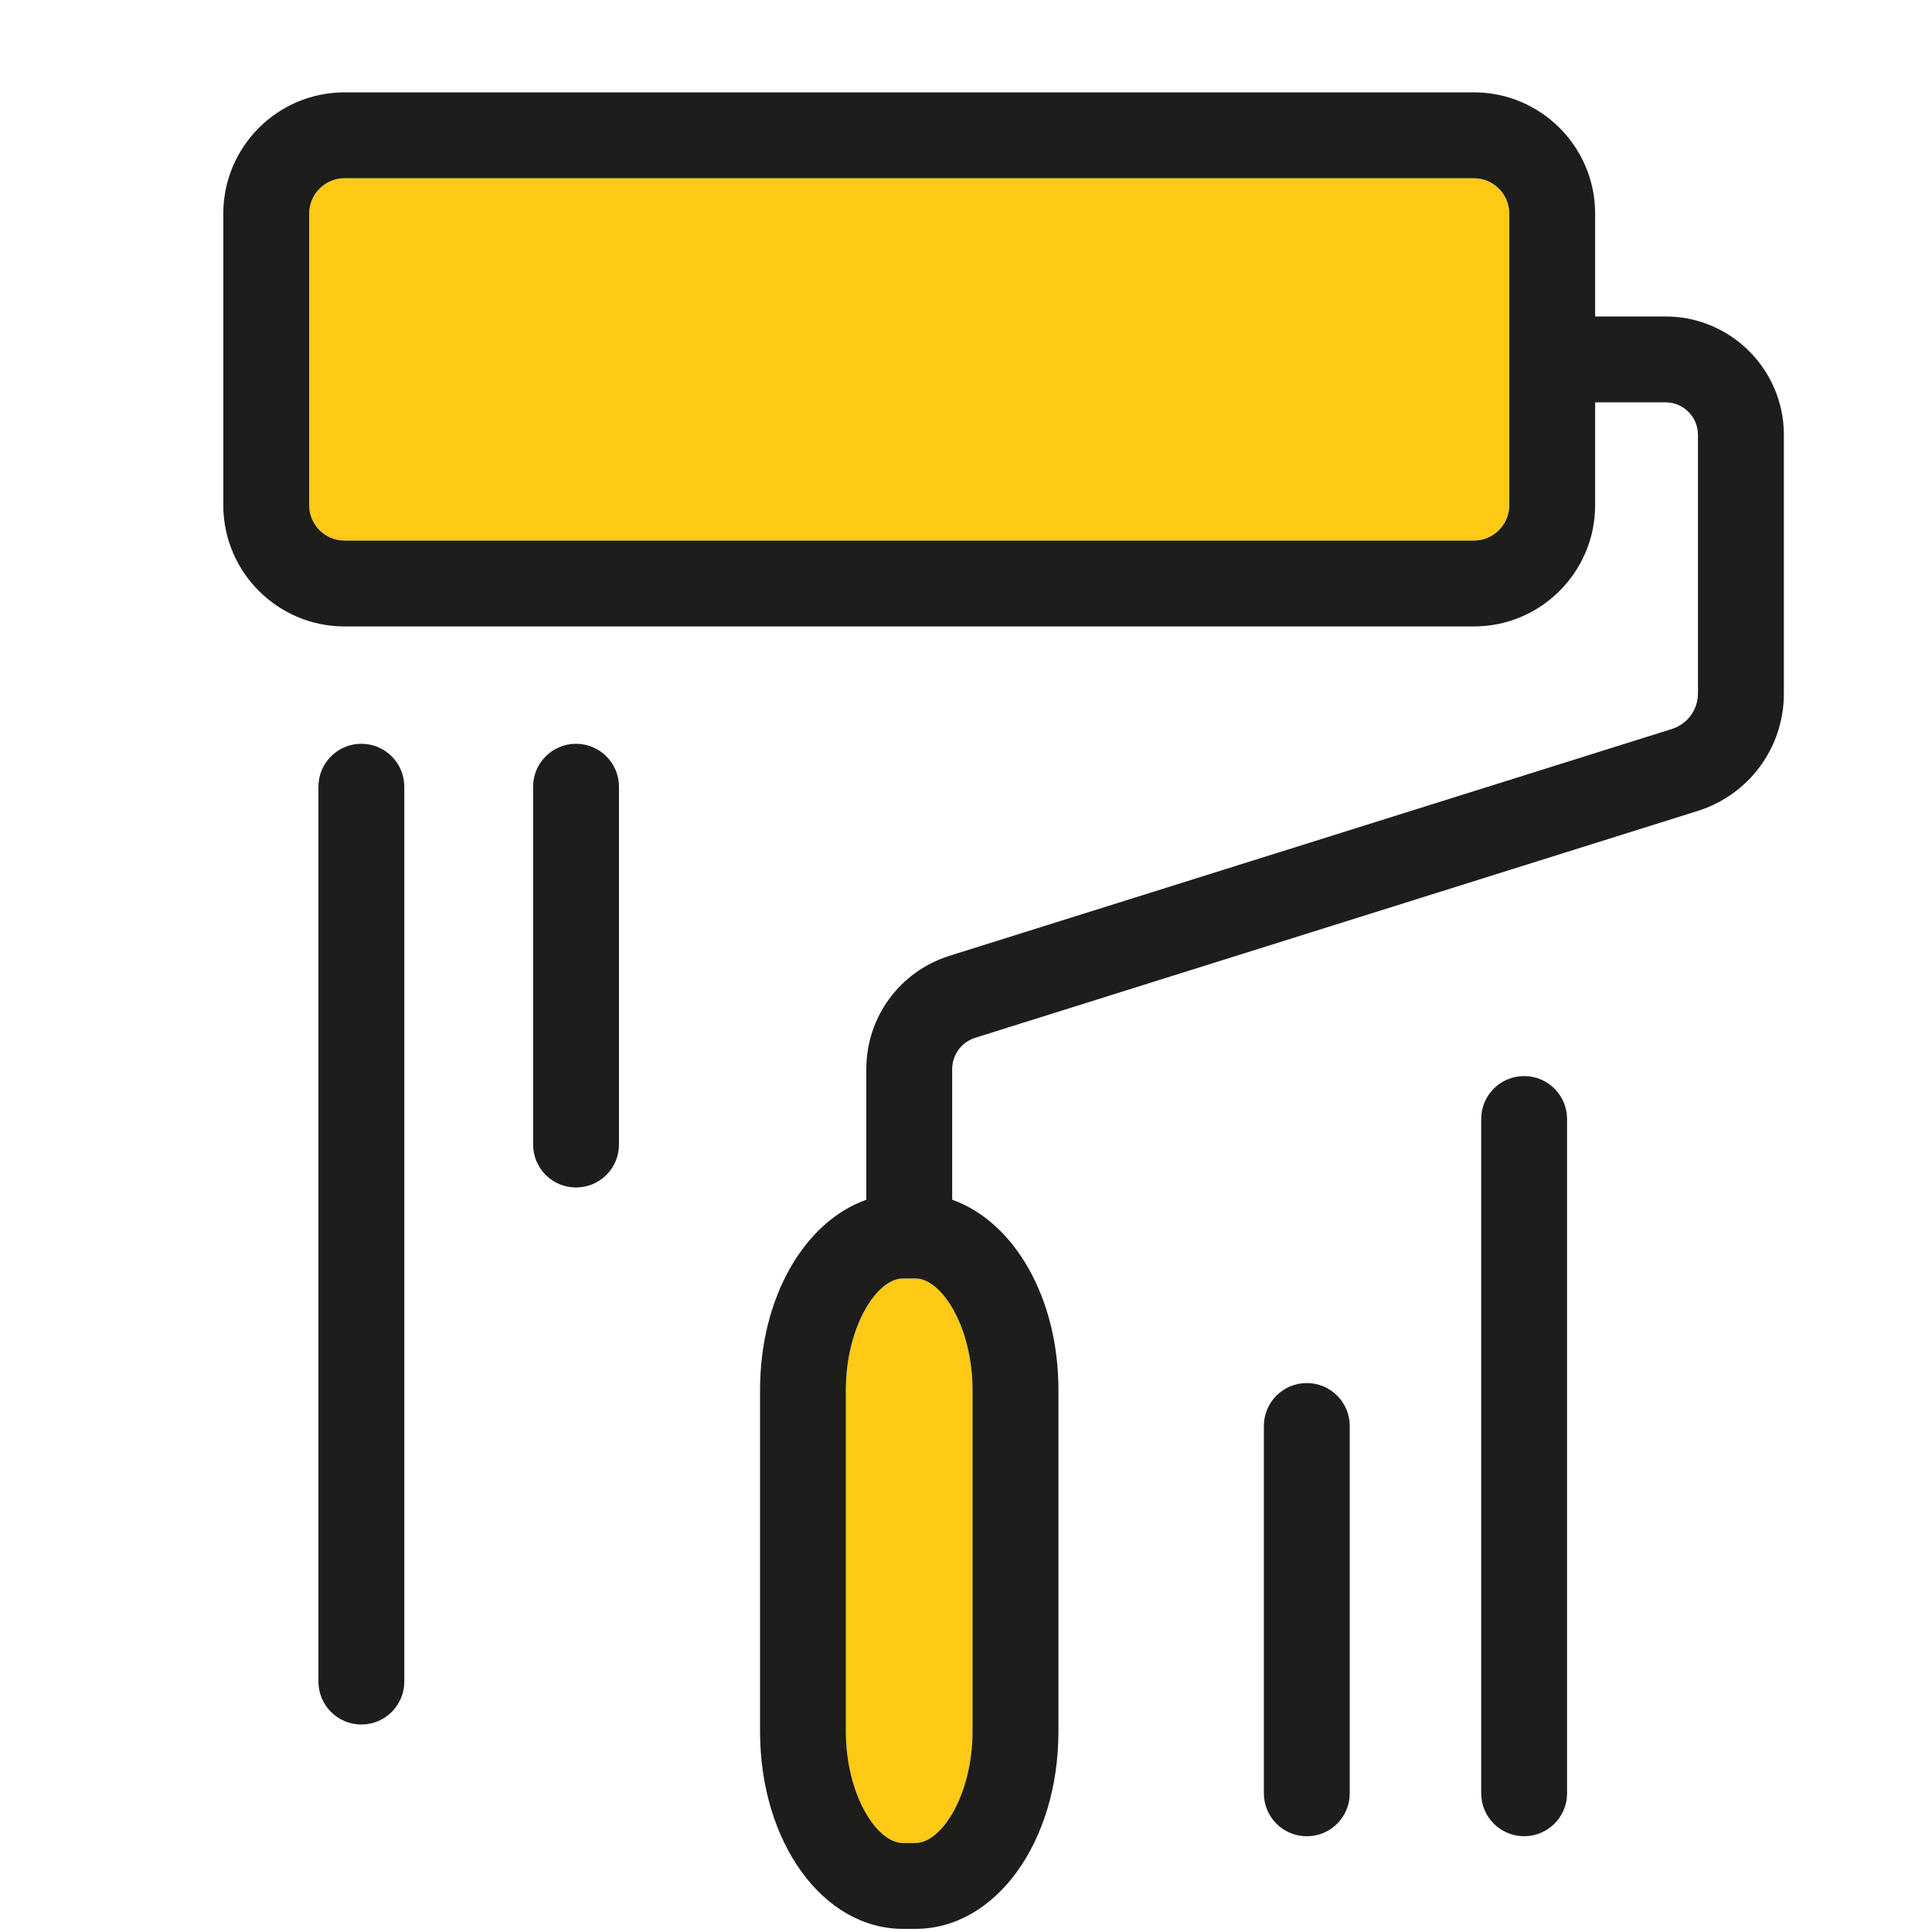
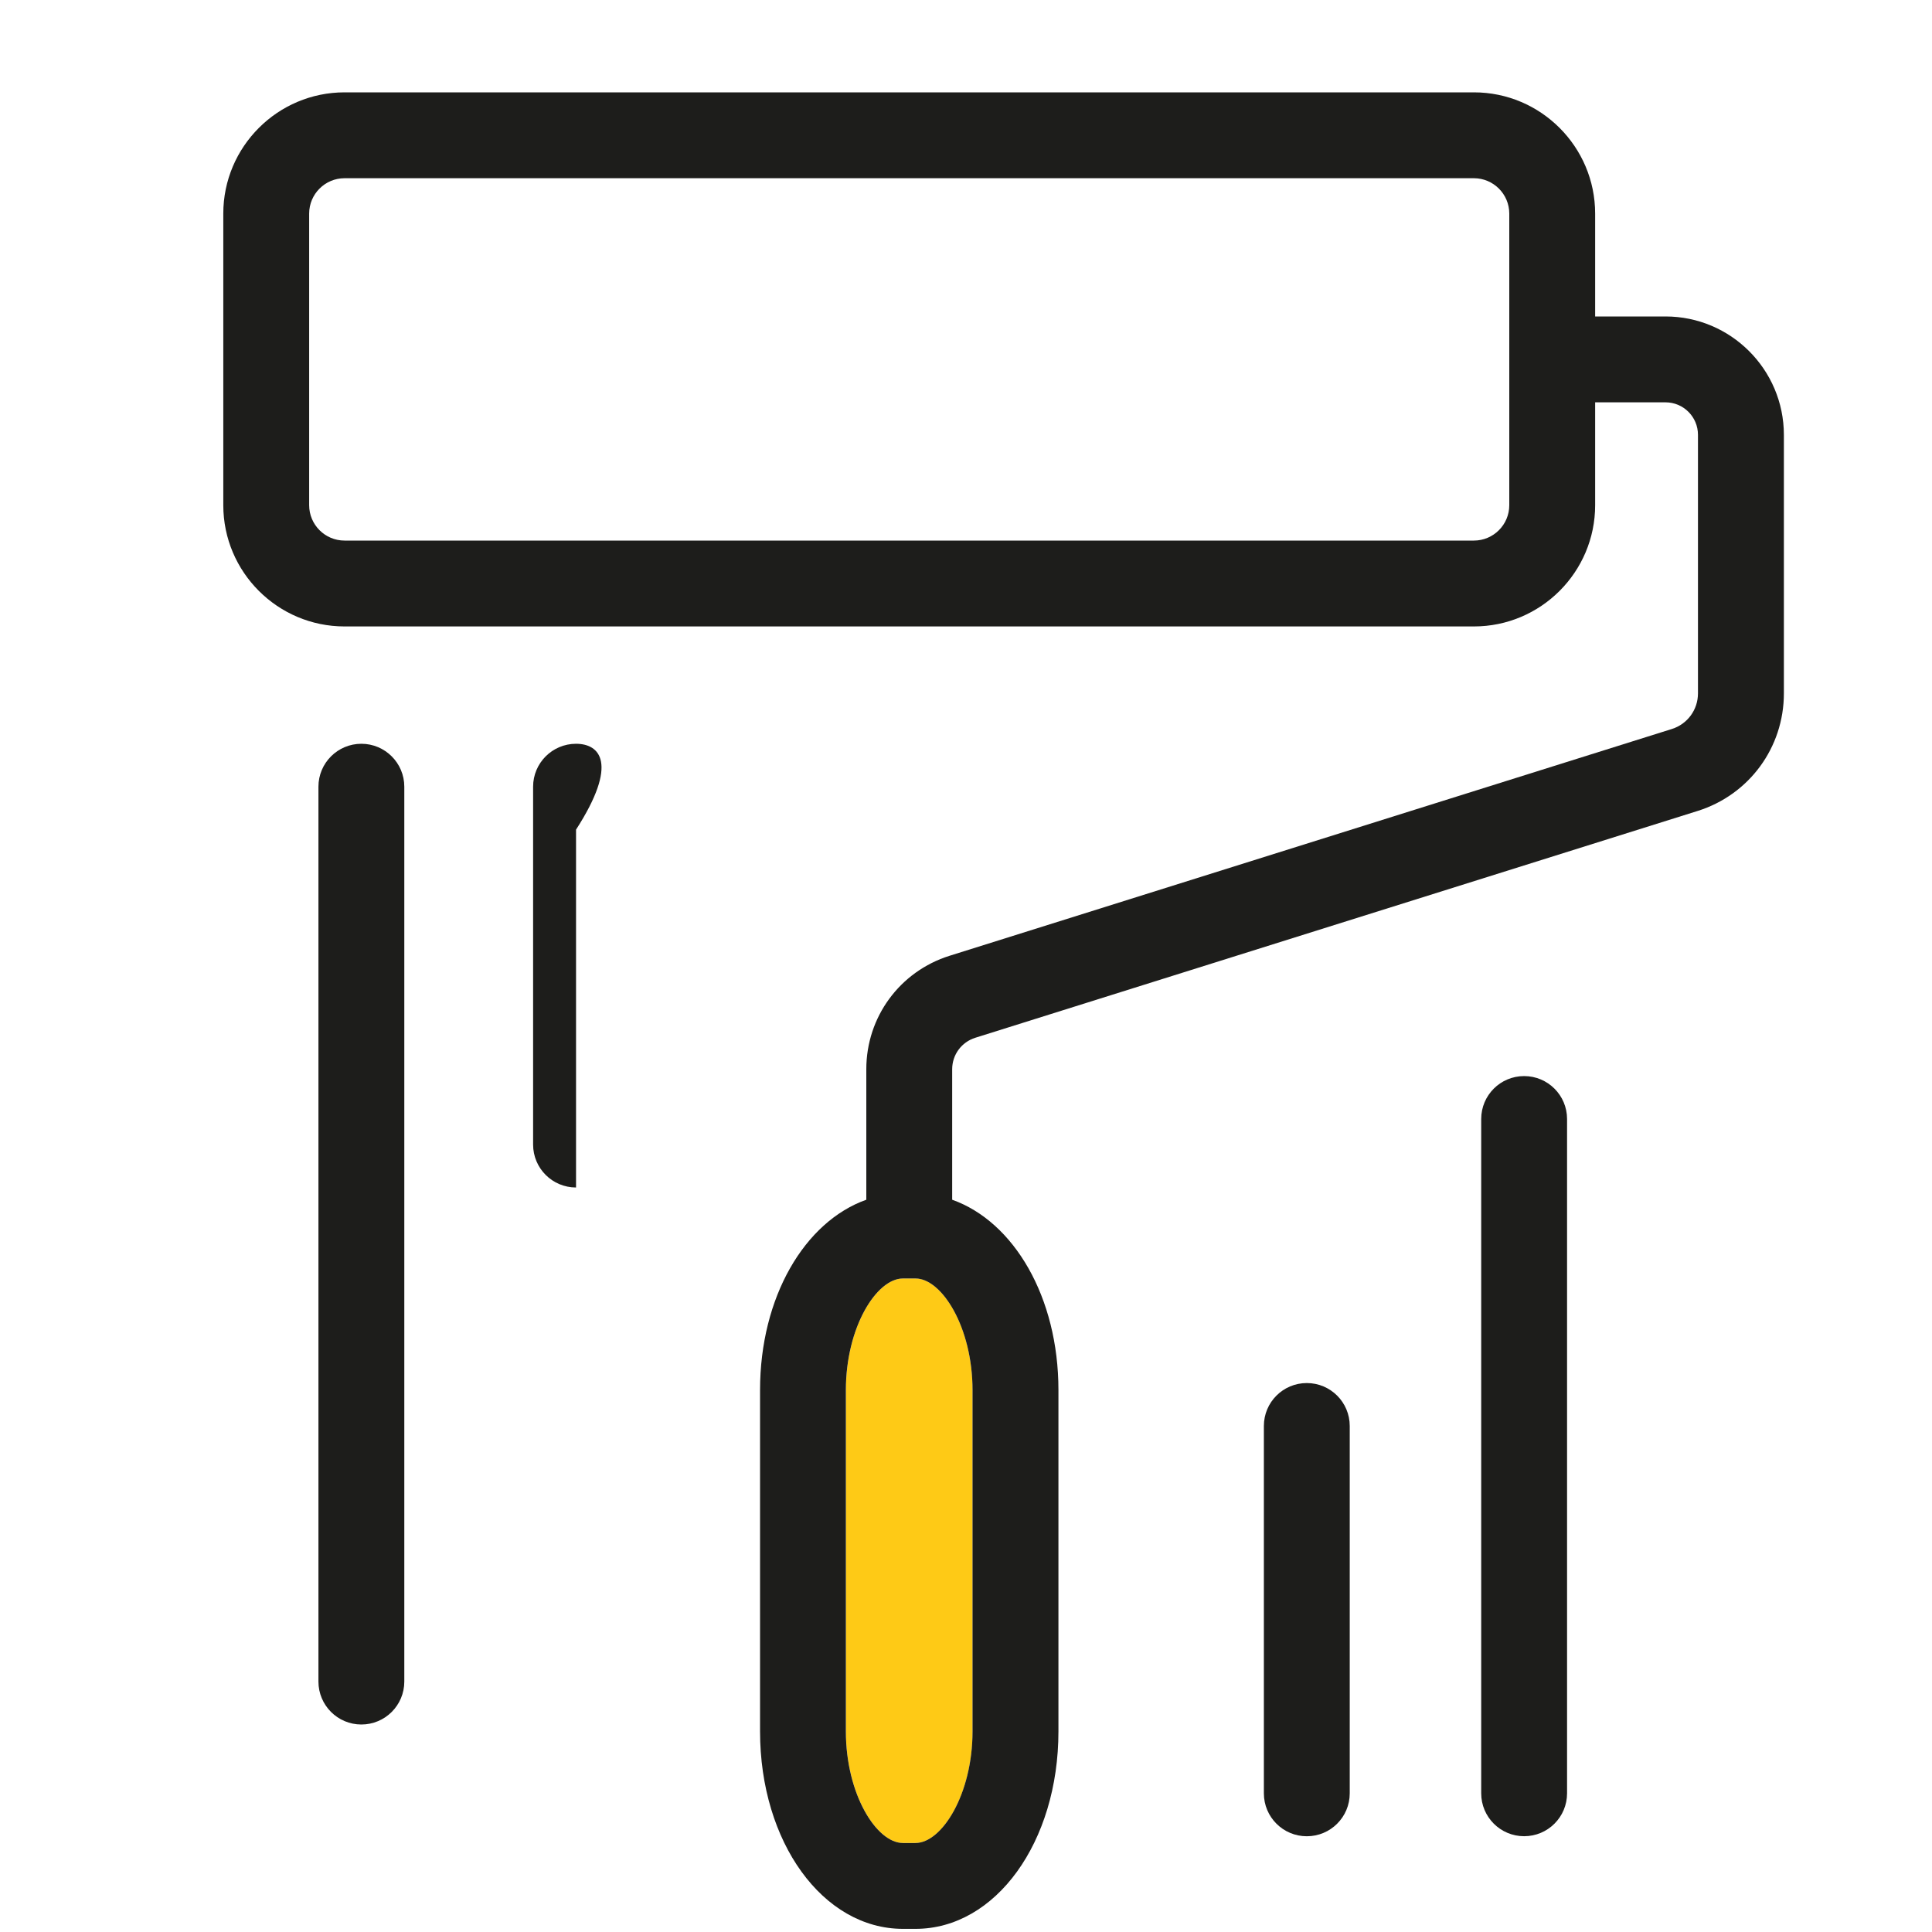
<svg xmlns="http://www.w3.org/2000/svg" version="1.1" id="Слой_1" x="0px" y="0px" viewBox="0 0 45 45" enable-background="new 0 0 45 45" xml:space="preserve">
  <g>
-     <path fill="#FECA16" d="M34.33,4.15H8.025c-0.455,0-0.824,0.37-0.824,0.824v6.792   c0,0.455,0.37,0.824,0.824,0.824h26.305c0.454,0,0.824-0.37,0.824-0.824V4.975   C35.154,4.52,34.784,4.15,34.33,4.15z" />
    <path fill="#FECA16" d="M21.324,29.778h-0.292c-0.615,0-1.329,1.136-1.329,2.6v7.949   c0,1.464,0.714,2.6,1.329,2.6h0.292c0.614,0,1.329-1.136,1.329-2.6v-7.949   C22.652,30.914,21.938,29.778,21.324,29.778z" />
    <path fill="#1D1D1B" d="M38.793,7.371h-1.639V4.975c0-1.557-1.267-2.824-2.824-2.824   H8.025c-1.557,0-2.824,1.267-2.824,2.824v6.792c0,1.557,1.267,2.824,2.824,2.824   h26.305c1.558,0,2.824-1.267,2.824-2.824V9.371h1.639   c0.417,0,0.756,0.339,0.756,0.756v6.023c0,0.382-0.245,0.716-0.609,0.83   L22.117,22.262c-1.16,0.365-1.939,1.427-1.939,2.642v3.04   c-1.437,0.511-2.475,2.267-2.475,4.434v7.949c0,2.579,1.462,4.6,3.329,4.6   h0.292c1.867,0,3.329-2.021,3.329-4.6v-7.949c0-2.167-1.038-3.923-2.475-4.434   v-3.039c0-0.338,0.217-0.633,0.54-0.734l16.822-5.282   c1.202-0.377,2.01-1.478,2.01-2.738v-6.023   C41.549,8.607,40.312,7.371,38.793,7.371z M35.154,11.767   c0,0.455-0.37,0.824-0.824,0.824H8.025c-0.455,0-0.824-0.37-0.824-0.824V4.975   c0-0.455,0.37-0.824,0.824-0.824h26.305c0.454,0,0.824,0.37,0.824,0.824V11.767   z M22.652,40.327c0,1.464-0.714,2.6-1.329,2.6h-0.292   c-0.615,0-1.329-1.136-1.329-2.6v-7.949c0-1.464,0.714-2.6,1.329-2.6h0.292   c0.614,0,1.329,1.136,1.329,2.6V40.327z" />
    <path fill="#1D1D1B" d="M8.417,17.324c-0.552,0-1,0.448-1,1v20.843c0,0.553,0.448,1,1,1   s1-0.447,1-1V18.324C9.417,17.772,8.969,17.324,8.417,17.324z" />
-     <path fill="#1D1D1B" d="M13.417,17.324c-0.552,0-1,0.448-1,1v8.335c0,0.553,0.448,1,1,1   s1-0.447,1-1v-8.335C14.417,17.772,13.969,17.324,13.417,17.324z" />
+     <path fill="#1D1D1B" d="M13.417,17.324c-0.552,0-1,0.448-1,1v8.335c0,0.553,0.448,1,1,1   v-8.335C14.417,17.772,13.969,17.324,13.417,17.324z" />
    <path fill="#1D1D1B" d="M35.5,25.064c-0.553,0-1,0.447-1,1v15.705c0,0.553,0.447,1,1,1s1-0.447,1-1   V26.064C36.5,25.512,36.053,25.064,35.5,25.064z" />
    <path fill="#1D1D1B" d="M30.438,32.214c-0.553,0-1,0.447-1,1v8.556c0,0.553,0.447,1,1,1s1-0.447,1-1   v-8.556C31.438,32.661,30.99,32.214,30.438,32.214z" />
  </g>
</svg>